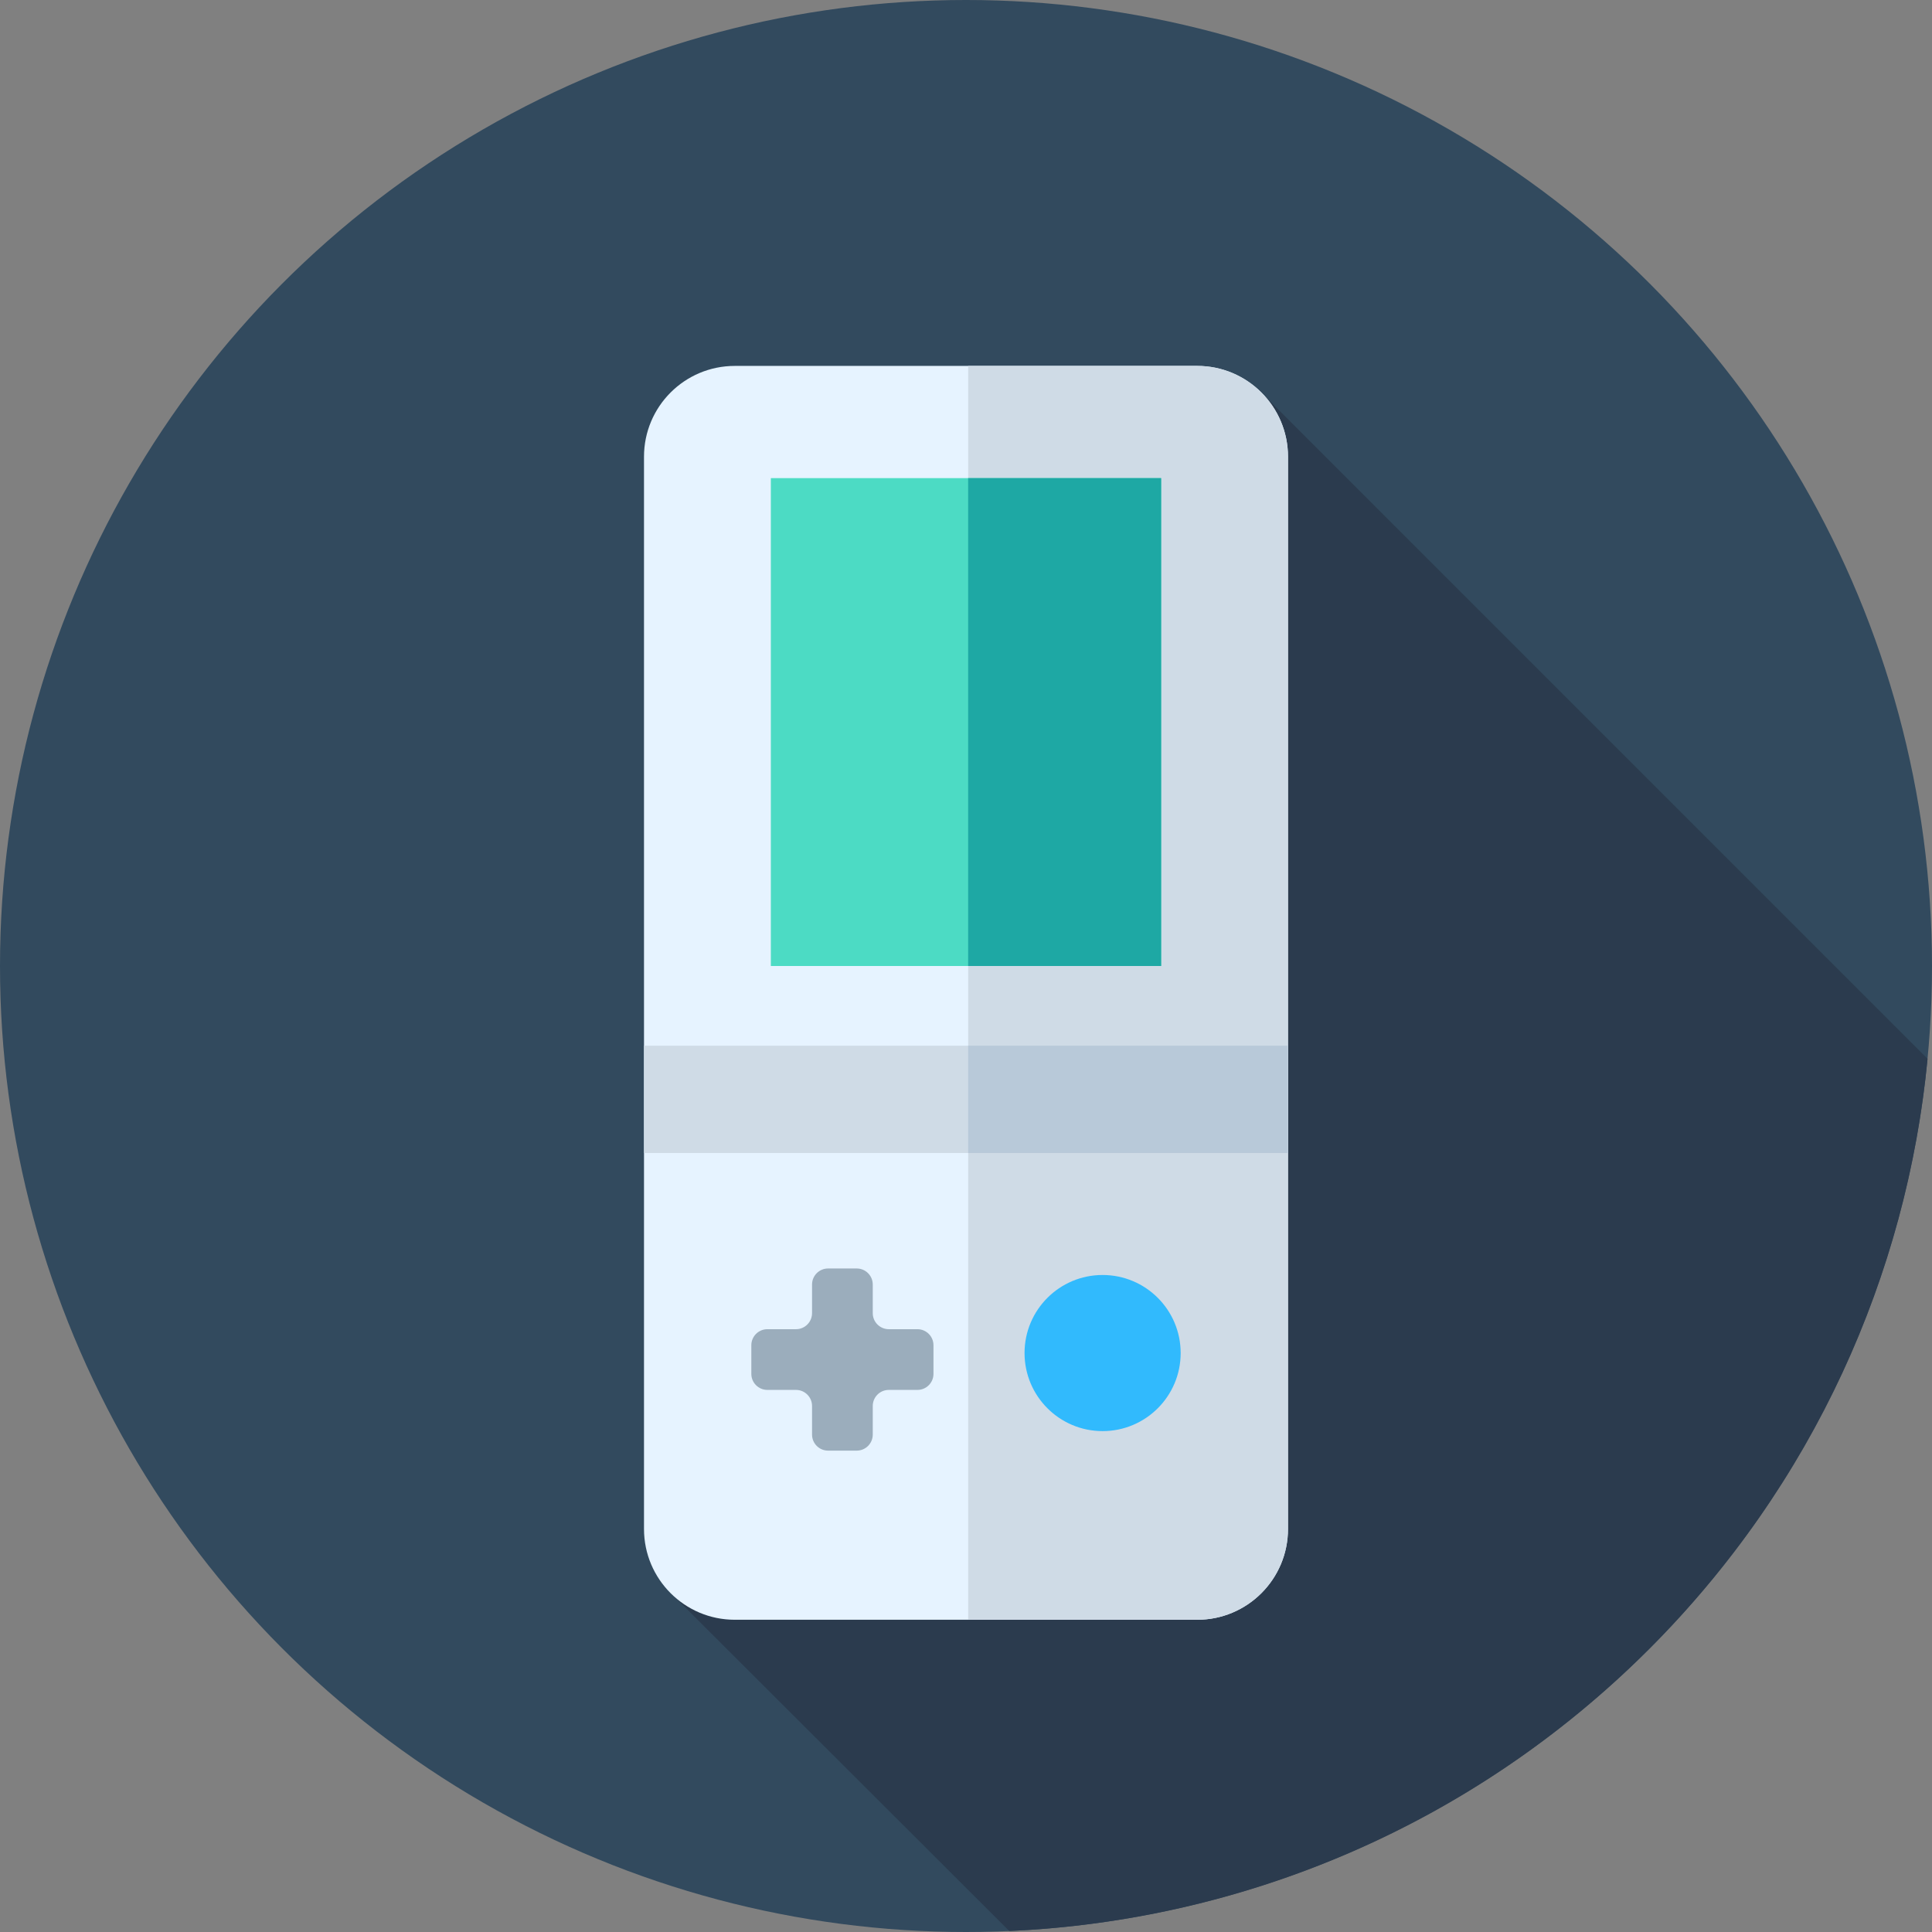
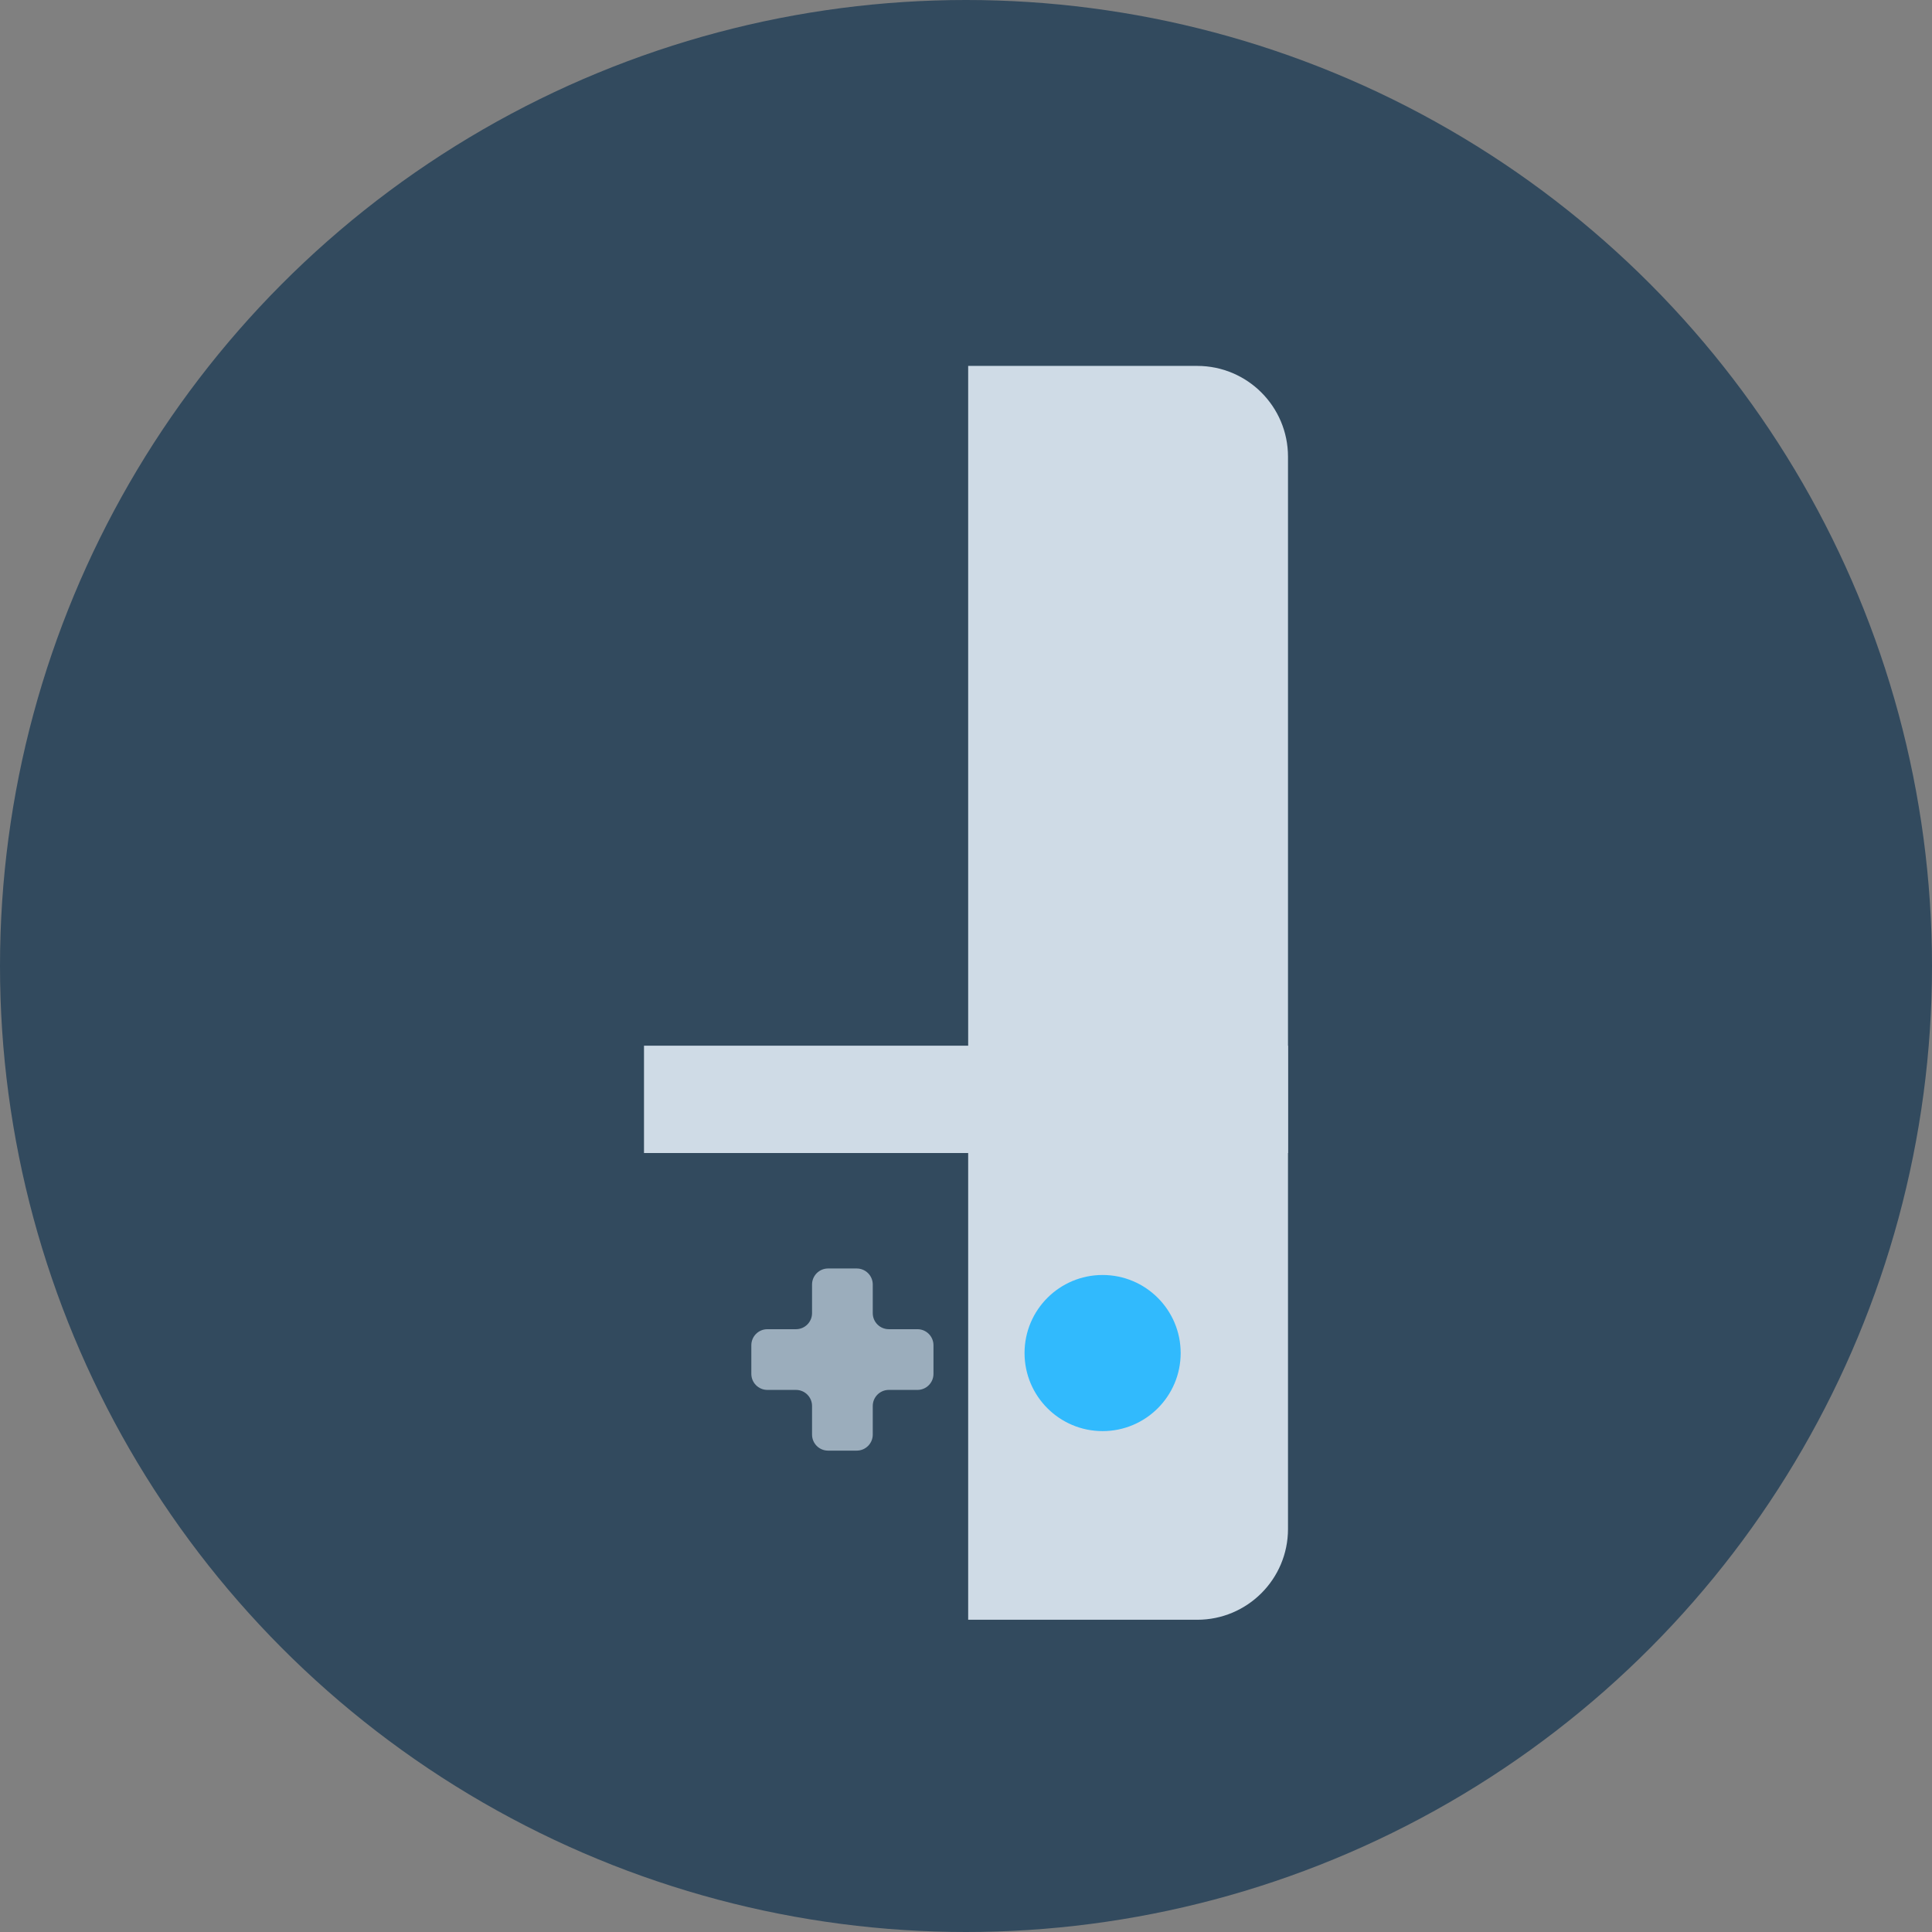
<svg xmlns="http://www.w3.org/2000/svg" version="1.1" id="Layer_1" viewBox="0 0 512 512" xml:space="preserve">
  <rect x="0" y="0" width="512" height="512" fill="#808080" stroke="none" />
  <circle style="fill:#324A5E;" cx="256" cy="256" r="256" />
-   <path style="fill:#2B3B4E;" d="M437.019,437.019c43.723-43.723,68.324-99.328,73.802-156.42L335.119,104.894l-77.933,165.723  l-79.389,151.578l89.667,89.541C329.107,508.99,389.949,484.09,437.019,437.019z" />
-   <path style="fill:#E6F3FF;" d="M317.271,429.253h-122.54c-13.291,0-24.064-10.773-24.064-24.062V121.034  c0-13.29,10.773-24.062,24.062-24.062h122.54c13.29,0,24.062,10.773,24.062,24.062V405.19  C341.333,418.48,330.561,429.253,317.271,429.253z" />
  <path style="fill:#CFDBE6;" d="M317.271,96.97h-60.695v332.283h60.695c13.29,0,24.062-10.774,24.062-24.062V121.034  C341.333,107.744,330.561,96.97,317.271,96.97z" />
-   <rect x="204.283" y="126.707" style="fill:#4CDBC4;" width="103.434" height="129.293" />
-   <rect x="256.569" y="126.707" style="fill:#1EA8A4;" width="51.141" height="129.293" />
  <path style="fill:#9BADBC;" d="M243.128,352.251h-7.585c-2.348,0-4.253-1.903-4.253-4.253v-7.585c0-2.348-1.903-4.253-4.253-4.253  h-7.585c-2.348,0-4.253,1.903-4.253,4.253v7.585c0,2.348-1.903,4.253-4.253,4.253h-7.585c-2.348,0-4.253,1.903-4.253,4.253v7.585  c0,2.348,1.903,4.253,4.253,4.253h7.585c2.348,0,4.253,1.903,4.253,4.253v7.585c0,2.348,1.903,4.253,4.253,4.253h7.585  c2.348,0,4.253-1.903,4.253-4.253v-7.585c0-2.348,1.903-4.253,4.253-4.253h7.585c2.348,0,4.253-1.903,4.253-4.253v-7.585  C247.38,354.156,245.477,352.251,243.128,352.251z" />
  <rect x="170.667" y="277.118" style="fill:#CFDBE6;" width="170.667" height="28.444" />
-   <rect x="256.569" y="277.118" style="fill:#B8C9D9;" width="84.764" height="28.444" />
  <circle style="fill:#31BAFD;" cx="292.202" cy="358.572" r="20.687" />
</svg>